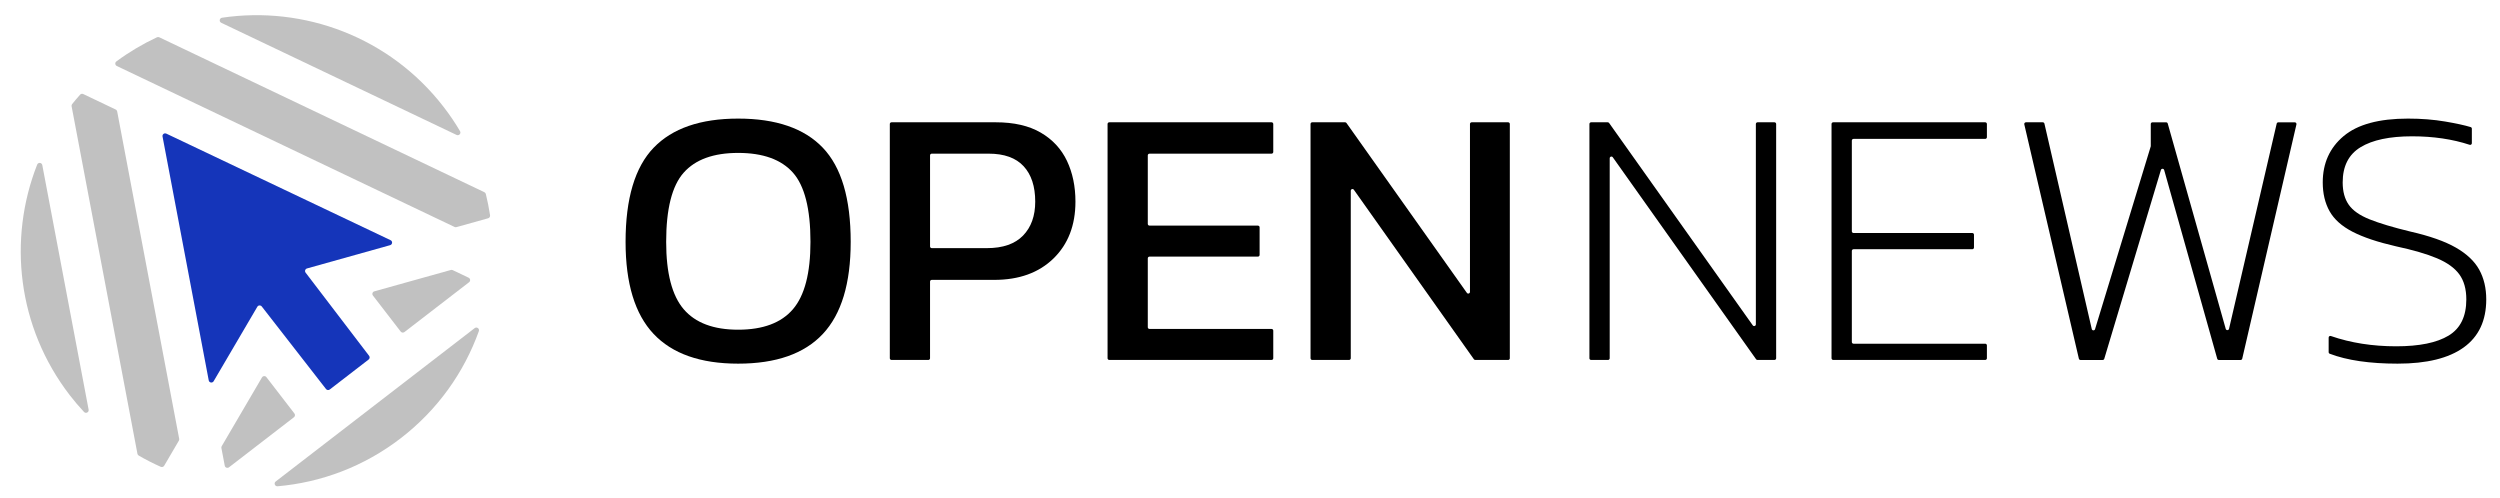
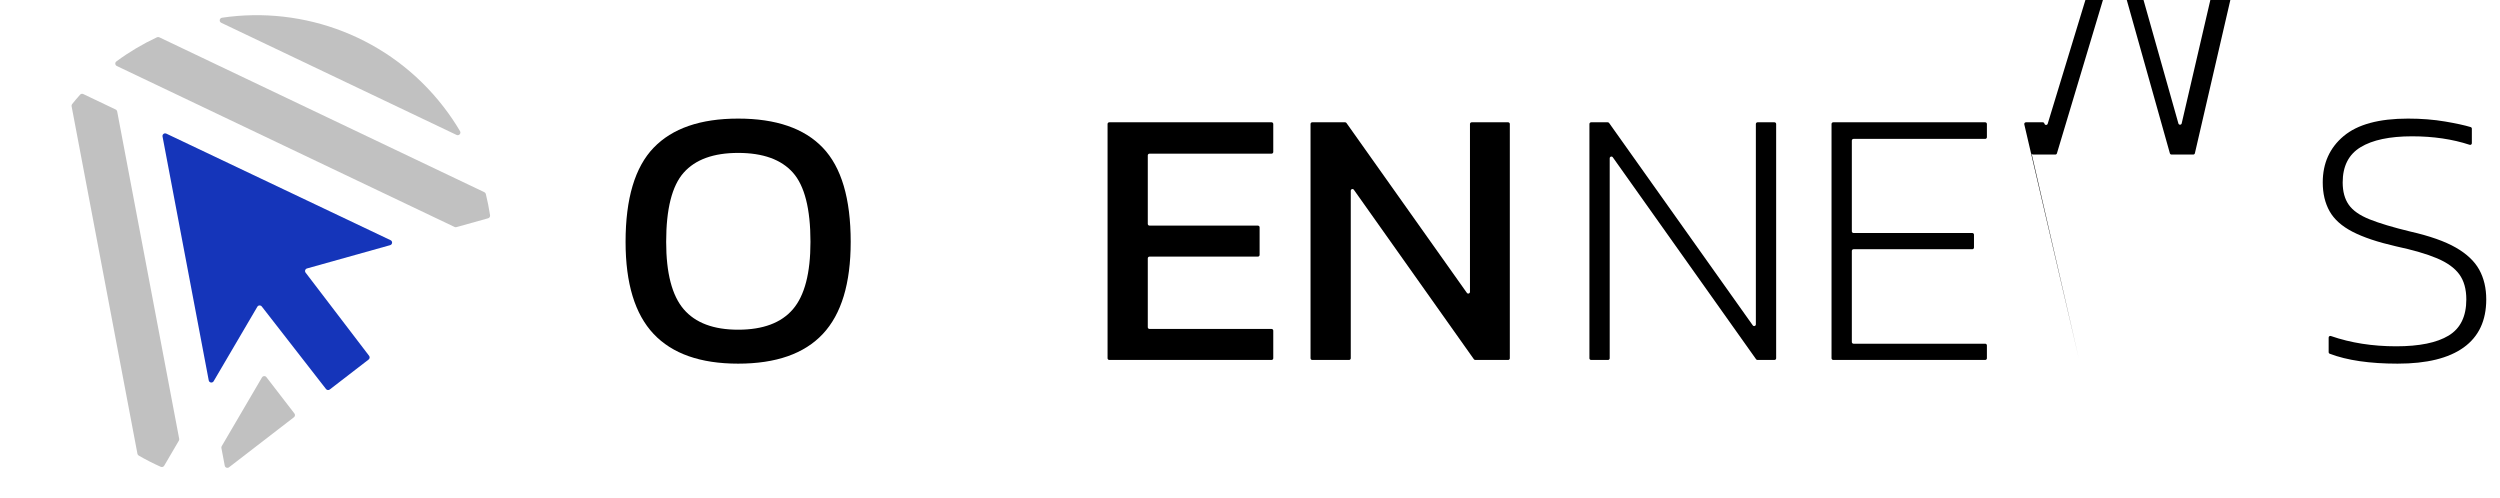
<svg xmlns="http://www.w3.org/2000/svg" id="Layer_1" data-name="Layer 1" viewBox="0 0 370.383 73.849">
  <defs>
    <style>
      .cls-1 {
        fill: #c1c1c1;
      }

      .cls-1, .cls-2, .cls-3 {
        stroke-width: 0px;
      }

      .cls-3 {
        fill: #1535ba;
      }
    </style>
  </defs>
  <g>
    <g>
      <path class="cls-1" d="m38.814,55.915l-5.966,10.186c-.048.082-.065.18-.047.273l.496,2.617c.055.29.396.42.63.24l9.622-7.416c.173-.133.205-.382.072-.554l-4.152-5.387c-.171-.222-.513-.2-.654.042Z" />
      <path class="cls-1" d="m17.141,16.225l-4.808-2.291c-.159-.076-.35-.038-.467.094-.406.456-.8.918-1.179,1.391-.073.091-.102.209-.08.324l9.753,51.48c.022.114.092.215.193.273,1.064.614,2.154,1.17,3.267,1.665.185.082.403.01.505-.164l2.175-3.713c.048-.082.065-.18.047-.273l-9.188-48.501c-.024-.124-.105-.229-.218-.283Z" />
      <path class="cls-1" d="m23.257,5.523c-2.083.974-4.101,2.161-6.018,3.579-.239.177-.201.55.068.678l50.039,23.846c.086.041.184.05.277.024l4.695-1.311c.193-.054.317-.244.287-.442-.161-1.058-.369-2.111-.628-3.157-.029-.116-.109-.213-.216-.264L23.599,5.525c-.108-.051-.234-.052-.342-.002Z" />
-       <path class="cls-1" d="m66.797,39.997l-11.34,3.167c-.27.075-.378.4-.207.622l4.115,5.338c.133.173.382.205.554.072l9.579-7.383c.234-.18.195-.543-.071-.67l-2.354-1.122c-.086-.041-.184-.05-.277-.024Z" />
-       <path class="cls-1" d="m40.845,71.334c-.315.243-.115.744.28.709,6.428-.562,12.777-2.901,18.267-7.133s9.369-9.775,11.55-15.848c.134-.374-.299-.694-.614-.452l-29.483,22.724Z" />
-       <path class="cls-1" d="m6.265,24.458c-.074-.392-.615-.439-.76-.068-4.348,11.065-2.945,24.069,4.84,34.17.667.866,1.371,1.688,2.102,2.471.272.291.756.049.682-.343L6.265,24.458Z" />
      <path class="cls-1" d="m67.644,19.991c.354.169.71-.225.51-.563-.722-1.222-1.524-2.413-2.413-3.566C57.728,5.466,45.019.832,32.896,2.625c-.389.058-.473.581-.118.75l34.866,16.616Z" />
    </g>
    <path class="cls-3" d="m24.08,20.225l6.843,36.126c.068.359.545.442.73.127l6.473-11.034c.141-.241.481-.263.653-.043l9.521,12.235c.134.172.381.203.553.07l5.758-4.438c.172-.133.205-.38.073-.553l-9.407-12.323c-.17-.222-.061-.545.208-.621l12.317-3.449c.352-.099.393-.581.063-.738l-33.227-15.789c-.292-.139-.618.113-.558.431Z" />
  </g>
  <g>
    <path class="cls-2" d="m109.358,53.876c-5.578,0-9.752-1.466-12.522-4.402-2.77-2.934-4.155-7.481-4.155-13.642,0-6.414,1.386-11.063,4.155-13.942s6.944-4.32,12.522-4.32c5.612,0,9.796,1.44,12.548,4.32s4.128,7.527,4.128,13.942c0,6.161-1.376,10.708-4.128,13.642-2.752,2.935-6.936,4.402-12.548,4.402Zm0-5.03c3.682,0,6.387-1.012,8.119-3.034,1.731-2.024,2.597-5.349,2.597-9.98,0-4.884-.867-8.301-2.597-10.252-1.732-1.95-4.437-2.925-8.119-2.925-3.646,0-6.335.975-8.066,2.925-1.732,1.951-2.597,5.368-2.597,10.252,0,4.63.865,7.956,2.597,9.98,1.731,2.022,4.42,3.034,8.066,3.034Z" />
-     <path class="cls-2" d="m131.829,53.078V18.369c0-.139.113-.252.252-.252h15.441c2.697,0,4.921.511,6.67,1.531,1.75,1.021,3.042,2.415,3.881,4.183.838,1.769,1.258,3.783,1.258,6.042,0,3.499-1.086,6.308-3.253,8.42-2.17,2.115-5.095,3.172-8.776,3.172h-9.262c-.139,0-.252.113-.252.252v11.361c0,.139-.113.252-.252.252h-5.455c-.139,0-.252-.113-.252-.252Zm5.96-16.568c0,.139.113.252.252.252h8.168c2.369,0,4.155-.619,5.359-1.859,1.202-1.238,1.804-2.915,1.804-5.03,0-2.259-.575-4.009-1.722-5.249-1.149-1.238-2.871-1.858-5.167-1.858h-8.442c-.139,0-.252.113-.252.252v13.492Z" />
    <path class="cls-2" d="m164.089,53.078V18.369c0-.139.113-.252.252-.252h24.046c.139,0,.252.113.252.252v4.144c0,.139-.113.252-.252.252h-18.086c-.139,0-.252.113-.252.252v10.157c0,.139.113.252.252.252h16.063c.139,0,.252.113.252.252v4.089c0,.139-.113.252-.252.252h-16.063c-.139,0-.252.113-.252.252v10.212c0,.139.113.252.252.252h18.086c.139,0,.252.113.252.252v4.089c0,.139-.113.252-.252.252h-24.046c-.139,0-.252-.113-.252-.252Z" />
    <path class="cls-2" d="m194.16,53.078V18.369c0-.139.113-.252.252-.252h4.867c.082,0,.159.04.206.106l17.838,25.165c.142.201.458.1.458-.146v-24.873c0-.139.113-.252.252-.252h5.401c.139,0,.252.113.252.252v34.708c0,.139-.113.252-.252.252h-4.865c-.082,0-.159-.04-.206-.106l-17.784-25.11c-.142-.201-.458-.1-.458.146v24.818c0,.139-.113.252-.252.252h-5.455c-.139,0-.252-.113-.252-.252Z" />
    <path class="cls-2" d="m235.478,53.078V18.369c0-.139.113-.252.252-.252h2.461c.082,0,.158.04.206.106l21.282,29.978c.142.2.458.1.458-.146v-29.686c0-.139.113-.252.252-.252h2.503c.139,0,.252.113.252.252v34.708c0,.139-.113.252-.252.252h-2.516c-.082,0-.158-.04-.206-.106l-21.228-29.922c-.142-.201-.458-.1-.458.146v29.63c0,.139-.113.252-.252.252h-2.503c-.139,0-.252-.113-.252-.252Z" />
    <path class="cls-2" d="m271.347,53.078V18.369c0-.139.113-.252.252-.252h22.515c.139,0,.252.113.252.252v1.956c0,.139-.113.252-.252.252h-19.507c-.139,0-.252.113-.252.252v13.439c0,.139.113.252.252.252h17.593c.139,0,.252.113.252.252v1.901c0,.139-.113.252-.252.252h-17.593c-.139,0-.252.113-.252.252v13.494c0,.139.113.252.252.252h19.507c.139,0,.252.113.252.252v1.901c0,.139-.113.252-.252.252h-22.515c-.139,0-.252-.113-.252-.252Z" />
-     <path class="cls-2" d="m307.99,53.135l-8.085-34.708c-.037-.158.083-.309.246-.309h2.49c.117,0,.219.081.246.196l7.014,30.434c.058.252.412.264.487.017l8.244-27.056c.007-.024.011-.049.011-.073v-3.264c0-.139.113-.252.252-.252h2.019c.113,0,.212.075.243.184l8.593,30.422c.071.251.429.242.488-.011l7.06-30.399c.026-.114.128-.195.246-.195h2.434c.162,0,.282.151.246.309l-8.03,34.708c-.026.114-.128.195-.246.195h-3.217c-.113,0-.212-.075-.243-.184l-7.861-27.959c-.068-.243-.412-.246-.484-.004l-8.389,27.968c-.032.107-.13.18-.242.18h-3.276c-.117,0-.219-.081-.246-.195Z" />
+     <path class="cls-2" d="m307.99,53.135l-8.085-34.708c-.037-.158.083-.309.246-.309h2.49c.117,0,.219.081.246.196c.058.252.412.264.487.017l8.244-27.056c.007-.024.011-.049.011-.073v-3.264c0-.139.113-.252.252-.252h2.019c.113,0,.212.075.243.184l8.593,30.422c.071.251.429.242.488-.011l7.06-30.399c.026-.114.128-.195.246-.195h2.434c.162,0,.282.151.246.309l-8.03,34.708c-.026.114-.128.195-.246.195h-3.217c-.113,0-.212-.075-.243-.184l-7.861-27.959c-.068-.243-.412-.246-.484-.004l-8.389,27.968c-.032.107-.13.18-.242.18h-3.276c-.117,0-.219-.081-.246-.195Z" />
    <path class="cls-2" d="m355.221,53.876c-4.14,0-7.494-.49-10.062-1.468-.099-.038-.162-.134-.162-.24v-2.153c0-.172.165-.289.328-.233,2.938,1.017,6.164,1.524,9.679,1.524,3.426,0,6.015-.528,7.764-1.585s2.625-2.844,2.625-5.359c0-1.531-.348-2.77-1.039-3.717-.693-.947-1.796-1.74-3.308-2.38-1.513-.637-3.546-1.23-6.097-1.777-2.699-.619-4.84-1.339-6.425-2.159s-2.715-1.832-3.39-3.034c-.675-1.204-1.012-2.625-1.012-4.265,0-2.844,1.03-5.131,3.09-6.862,2.059-1.732,5.24-2.597,9.541-2.597,1.967,0,3.808.145,5.522.437,1.608.275,2.863.548,3.765.821.107.032.172.13.172.242v2.147c0,.171-.162.288-.324.235-2.543-.838-5.388-1.257-8.534-1.257-3.317,0-5.86.538-7.627,1.613-1.769,1.075-2.652,2.815-2.652,5.222,0,1.349.301,2.451.902,3.308s1.631,1.577,3.089,2.159c1.458.583,3.462,1.186,6.015,1.804,2.879.656,5.13,1.448,6.753,2.378s2.779,2.024,3.472,3.28c.693,1.258,1.039,2.726,1.039,4.402,0,3.135-1.112,5.505-3.335,7.109-2.224,1.605-5.486,2.406-9.788,2.406Z" />
  </g>
</svg>